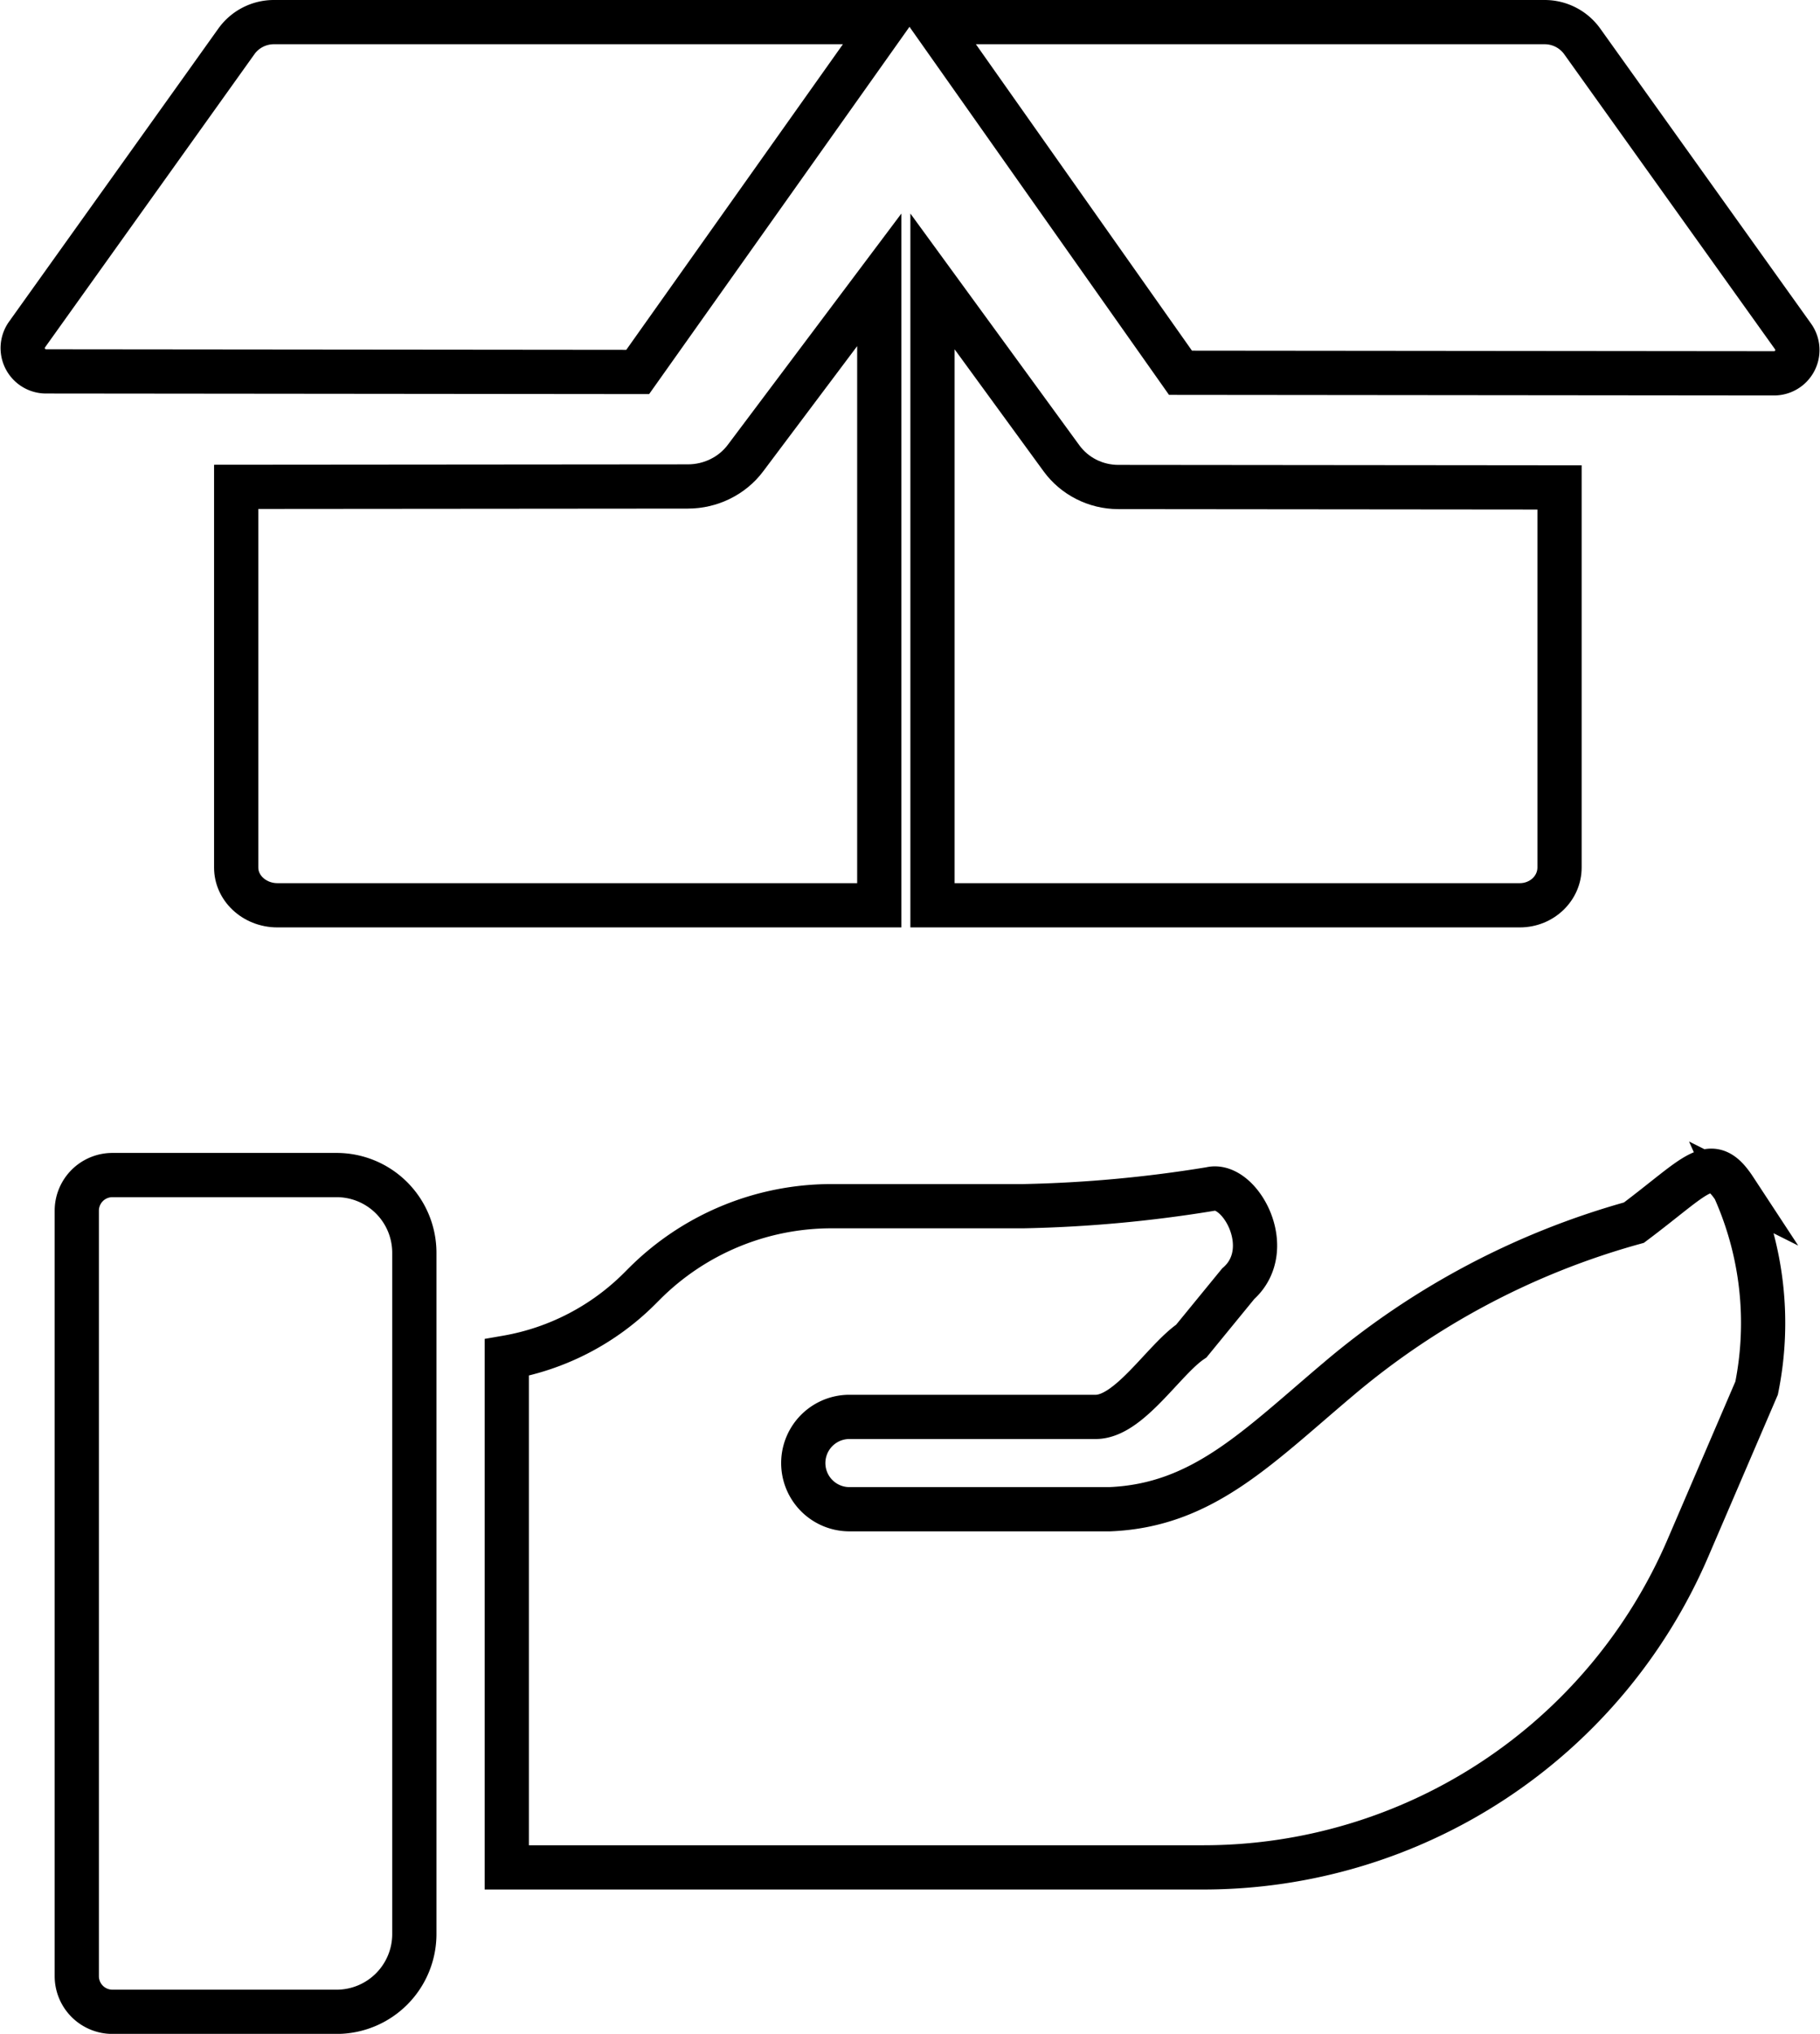
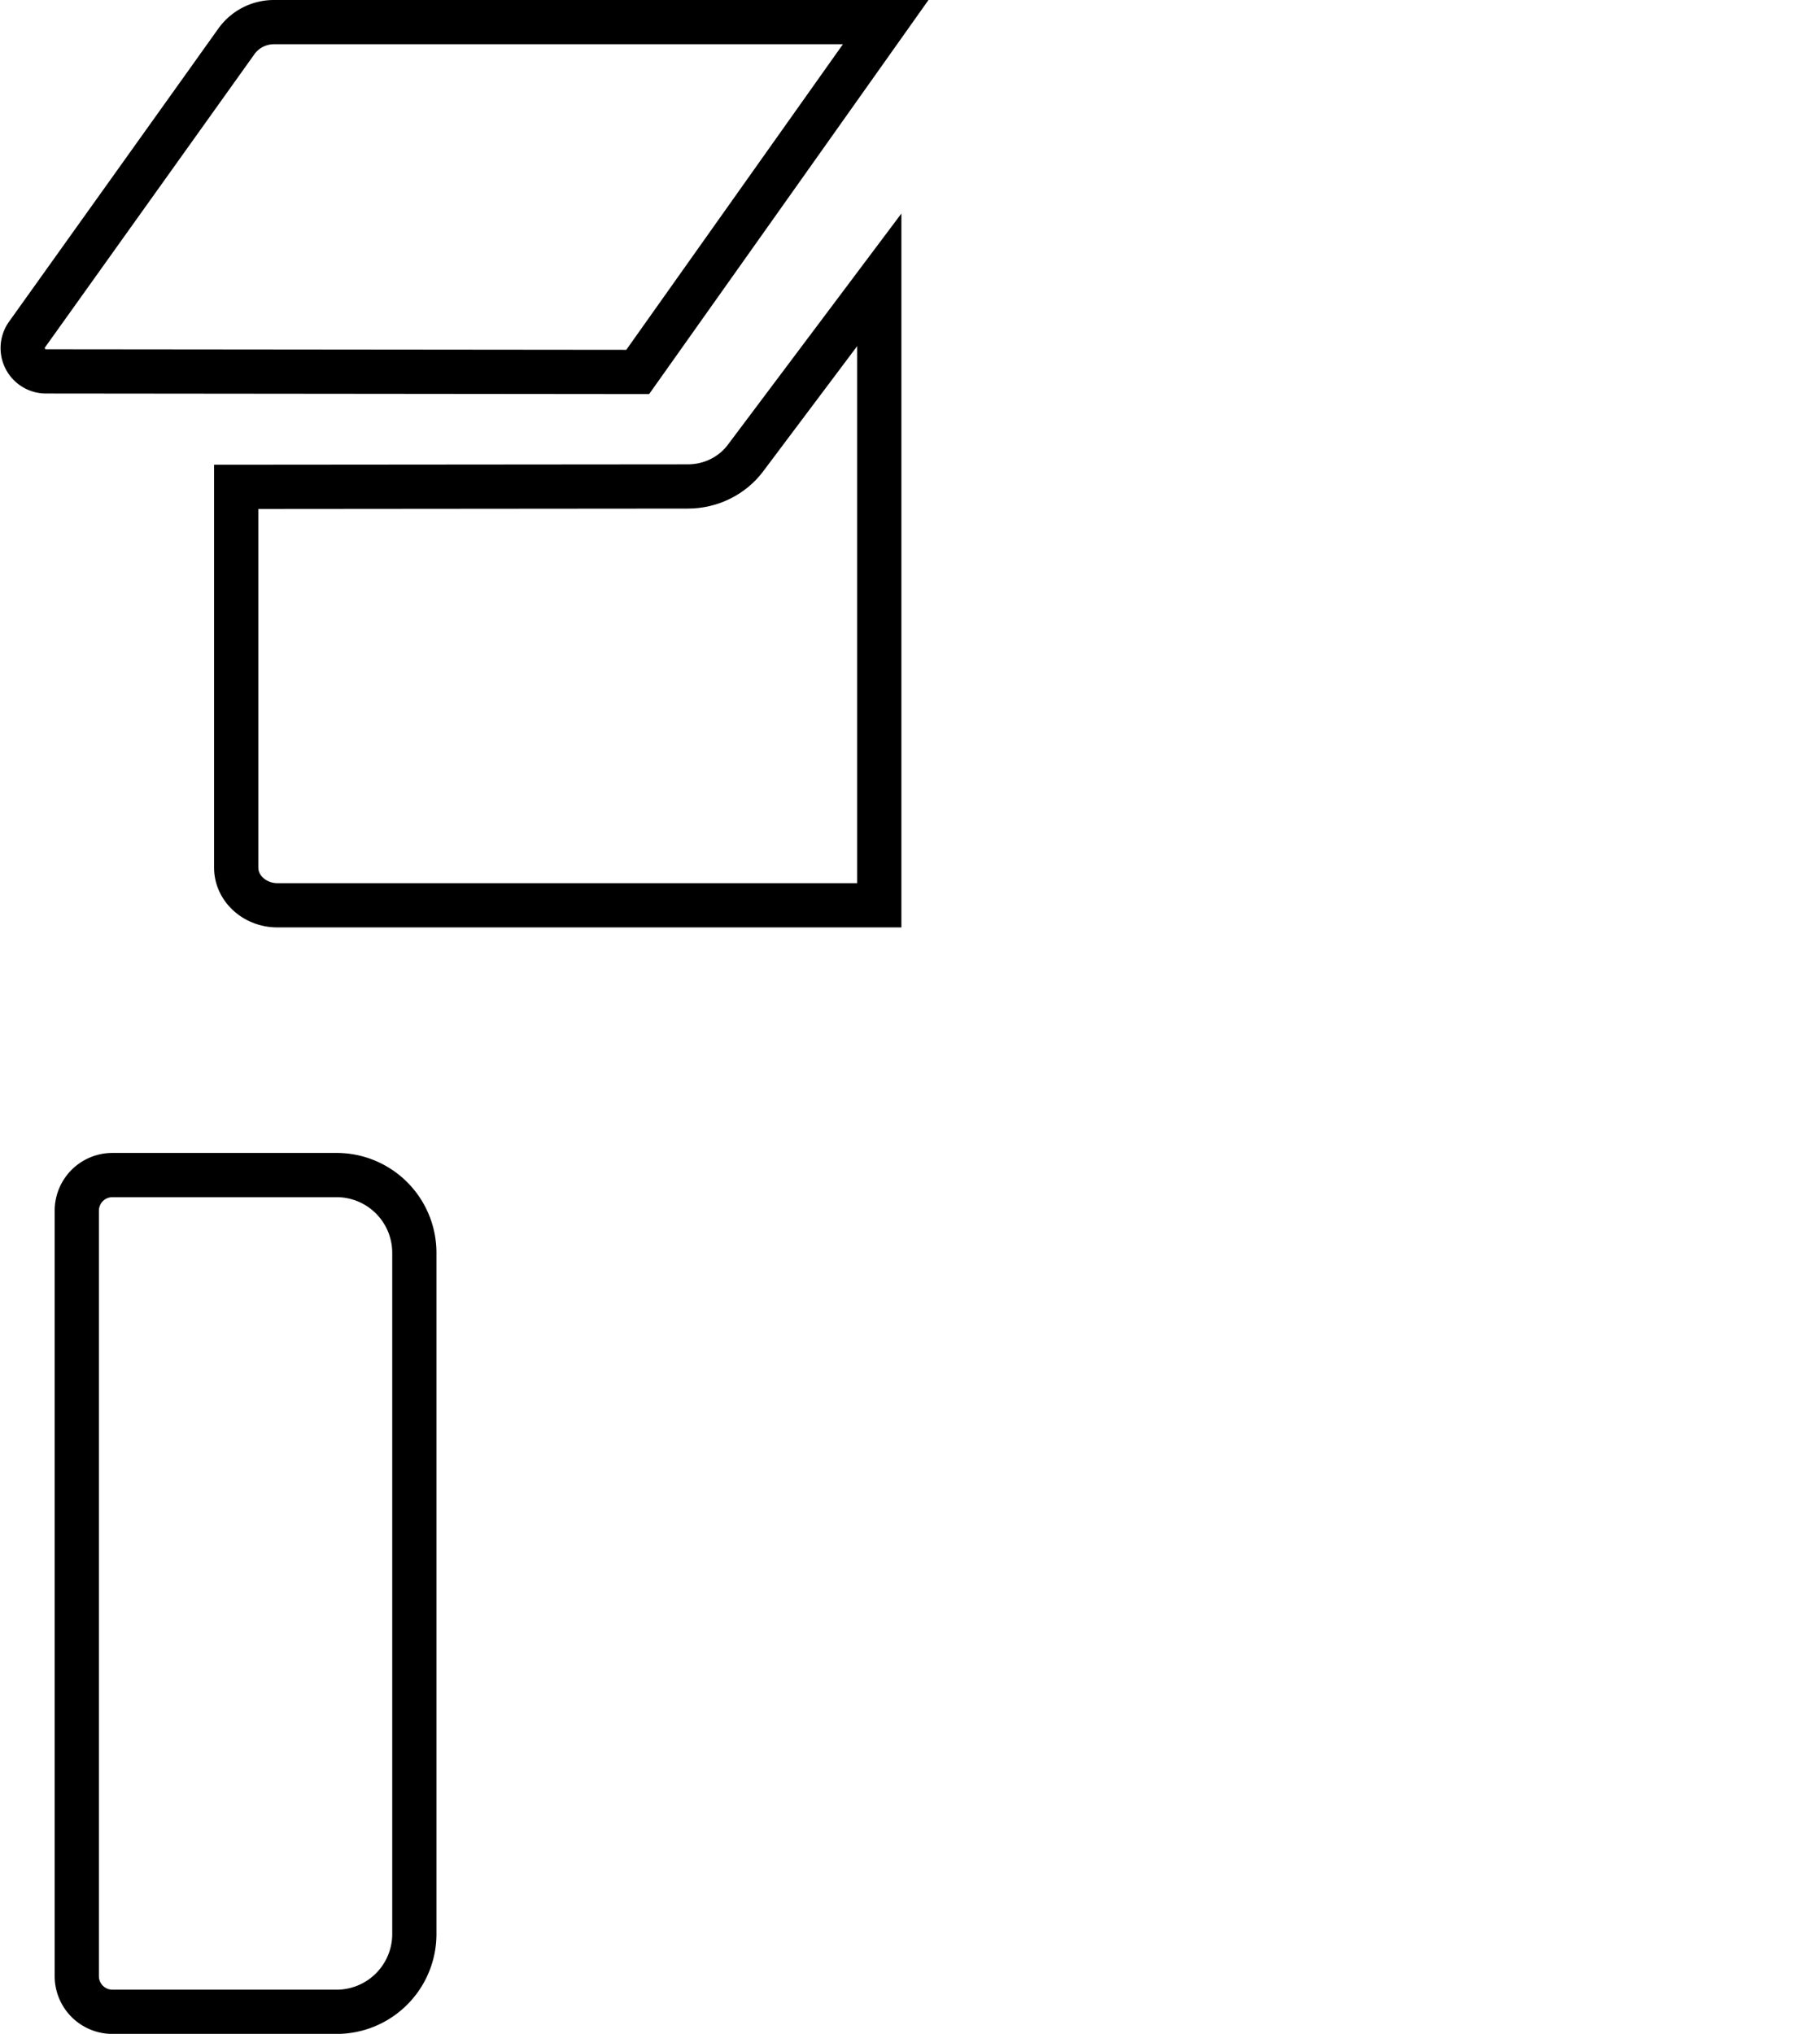
<svg xmlns="http://www.w3.org/2000/svg" width="41.149" height="45.968" viewBox="0 0 41.149 45.968">
  <g id="Product_delivery" transform="translate(-5.408 -2.933)">
    <path id="Path_3131" data-name="Path 3131" d="M10.752,3.87,6.019,10.494a.527.527,0,0,0,.428.833l13.379.013,5.607-7.907H11.6a1.043,1.043,0,0,0-.849.437Z" transform="translate(0 0)" fill="none" stroke="#000" stroke-width="1" />
-     <path id="Path_3132" data-name="Path 3132" d="M52,10.538,47.234,3.87a1.044,1.044,0,0,0-.849-.437H32.56l5.59,7.925,13.419.013A.527.527,0,0,0,52,10.538Z" transform="translate(-6.052)" fill="none" stroke="#000" stroke-width="1" />
    <g id="Path_3133" data-name="Path 3133" transform="translate(-7.219 -1.28)" fill="none">
-       <path d="M37.031,14.278,33.21,9.039V25.174H46.989a1.376,1.376,0,0,0,1.4-1.353V14.73l-10.477-.01a1.092,1.092,0,0,1-.88-.442Z" stroke="none" />
-       <path d="M 34.21 12.108 L 34.21 24.174 L 46.989 24.174 C 47.209 24.174 47.387 24.015 47.387 23.821 L 47.387 15.729 L 37.909 15.72 C 37.242 15.719 36.612 15.4 36.223 14.867 L 34.21 12.108 M 33.21 9.039 L 37.031 14.278 C 37.233 14.555 37.561 14.72 37.911 14.72 L 48.387 14.73 L 48.387 23.821 C 48.387 24.568 47.761 25.174 46.989 25.174 L 33.21 25.174 L 33.21 9.039 Z" stroke="none" fill="#000" />
-     </g>
+       </g>
    <g id="Path_3134" data-name="Path 3134" transform="translate(-1.272 -1.271)" fill="none">
-       <path d="M22.233,14.7h0l-10.711.008v9.105a1.394,1.394,0,0,0,1.432,1.352H27.06V9.03l-3.926,5.229A1.127,1.127,0,0,1,22.233,14.7Z" stroke="none" />
      <path d="M 26.06 12.027 L 23.933 14.86 C 23.539 15.385 22.903 15.699 22.232 15.699 L 12.52 15.707 L 12.52 23.813 C 12.52 24.004 12.718 24.165 12.952 24.165 L 26.06 24.165 L 26.06 12.027 M 27.06 9.03 L 27.06 25.165 L 12.952 25.165 C 12.161 25.165 11.52 24.56 11.52 23.813 L 11.52 14.708 L 22.233 14.699 C 22.591 14.699 22.926 14.535 23.134 14.259 L 27.06 9.03 Z" stroke="none" fill="#000" />
    </g>
    <path id="Path_3135" data-name="Path 3135" d="M13.378,37.15H8.31a.806.806,0,0,0-.806.806v17.3a.806.806,0,0,0,.806.806h5.068A1.758,1.758,0,0,0,15.136,54.3V38.908a1.758,1.758,0,0,0-1.758-1.758Z" transform="translate(-0.36 -7.659)" fill="none" stroke="#000" stroke-width="1" />
-     <path id="Path_3136" data-name="Path 3136" d="M47.844,35.381c-.544-.829-.826-.33-2.278.759a17.574,17.574,0,0,0-6.688,3.541c-1.832,1.545-3.07,2.852-5.166,2.936H27.829a1.043,1.043,0,0,1,0-2.087h5.585c.752-.019,1.524-1.292,2.146-1.715l1.057-1.292c.891-.789.033-2.308-.627-2.143a29.684,29.684,0,0,1-4.233.388H27.44a5.979,5.979,0,0,0-4.248,1.755l-.11.11a5.6,5.6,0,0,1-3,1.555V50.712H35.822a11.925,11.925,0,0,0,10.967-7.223l1.551-3.61a7.416,7.416,0,0,0-.5-4.5Z" transform="translate(-3.216 -5.573)" fill="none" stroke="#000" stroke-width="1" />
  </g>
</svg>